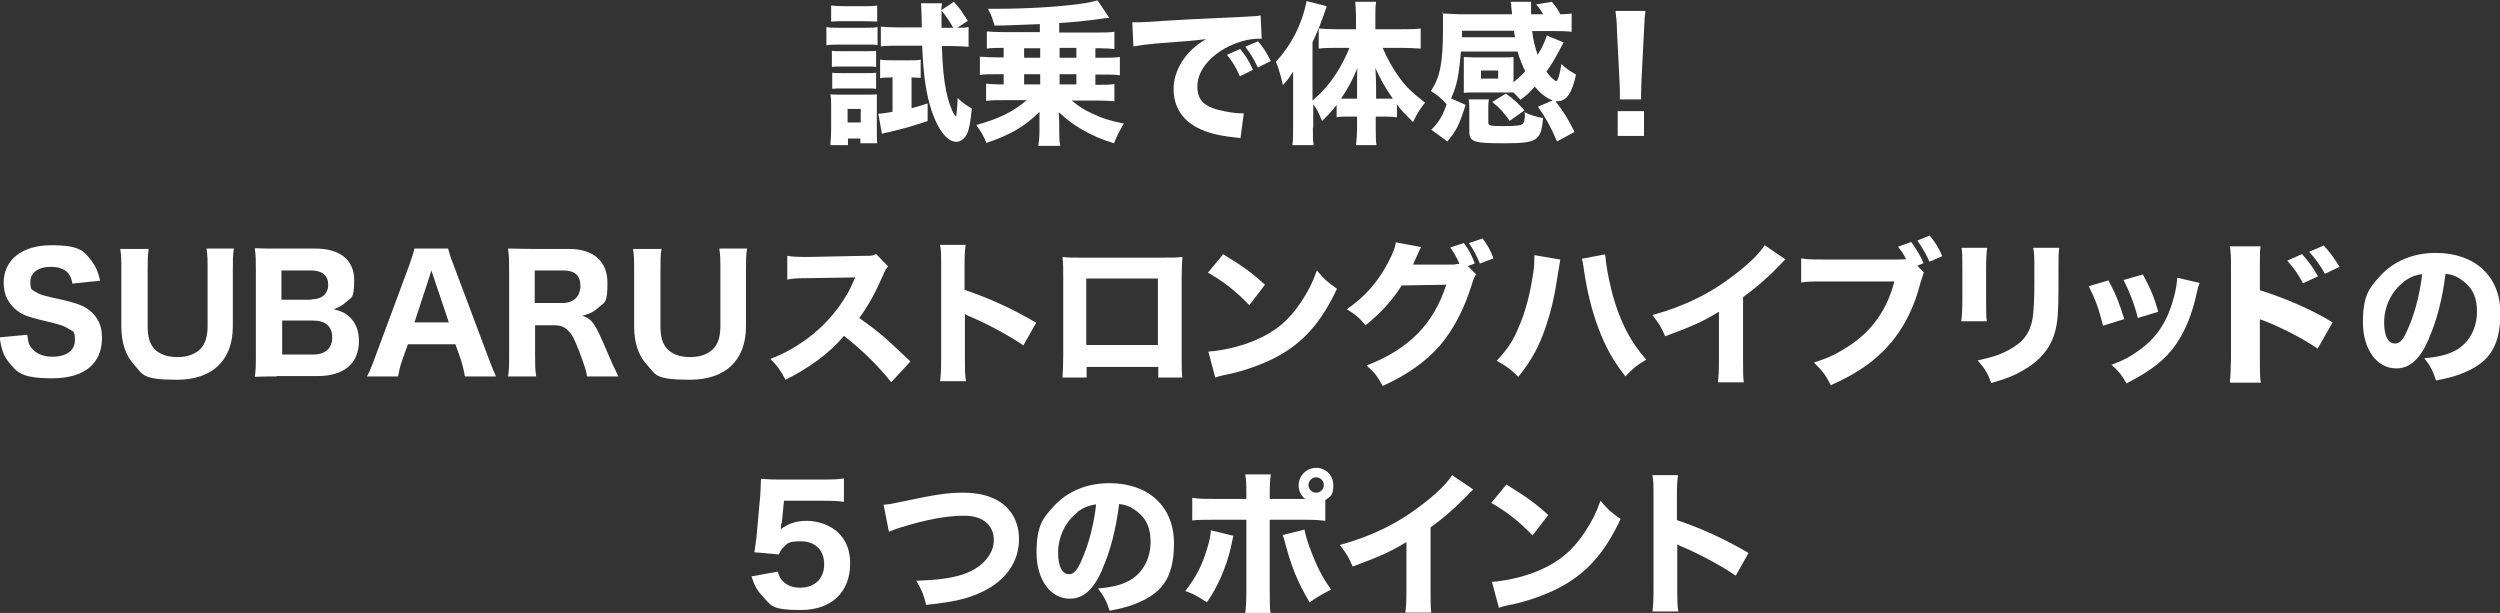
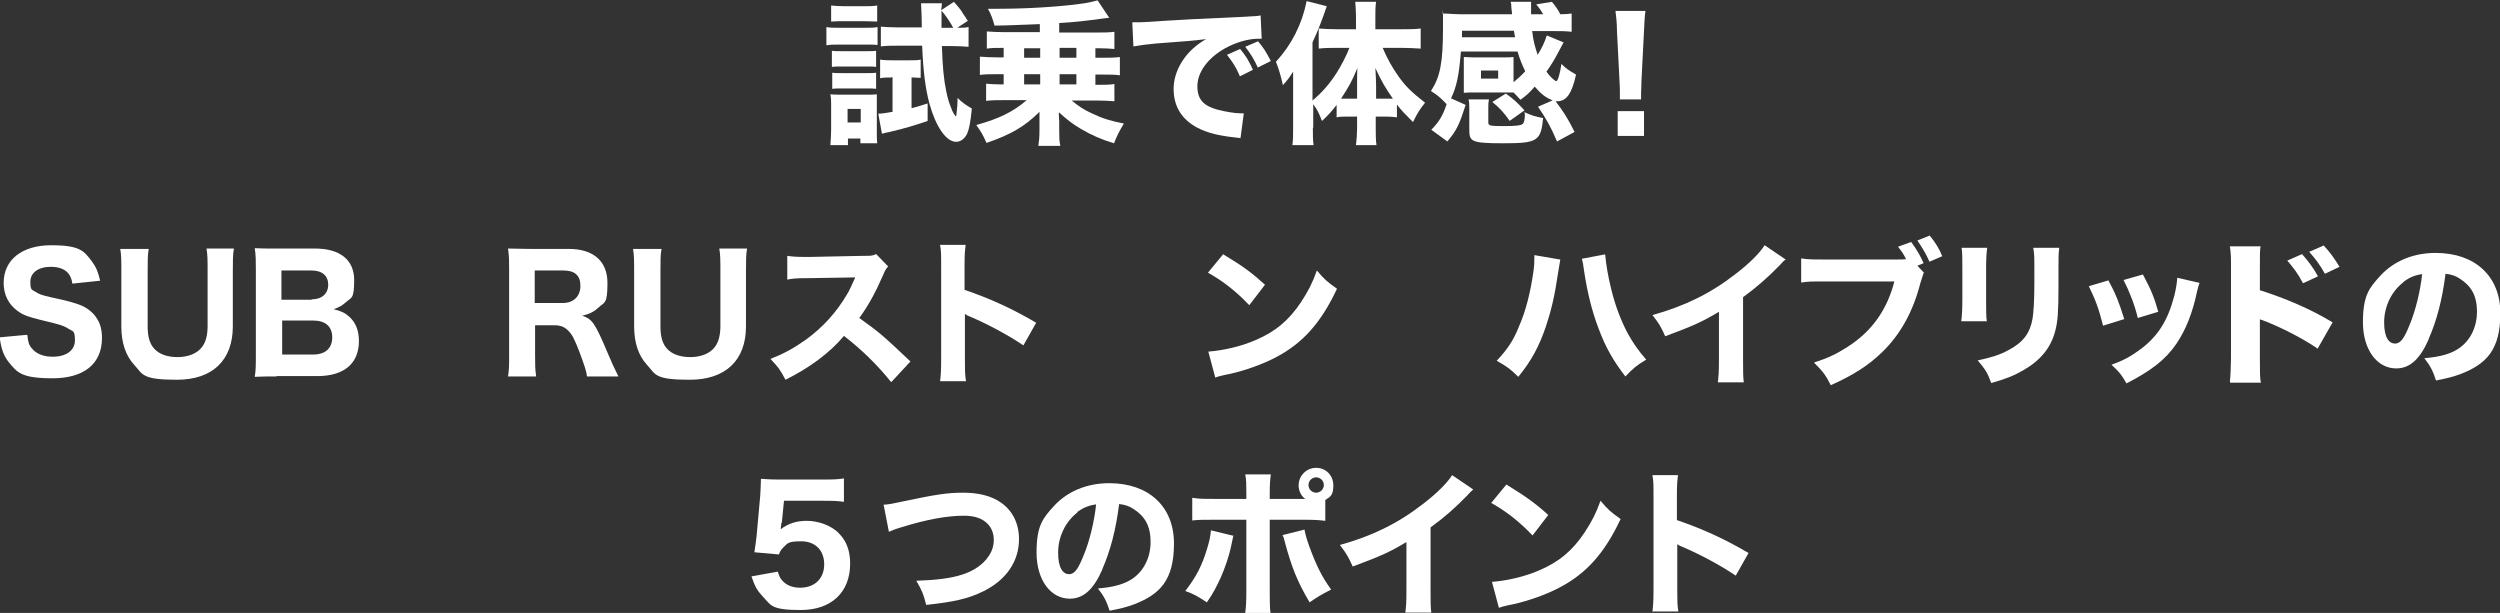
<svg xmlns="http://www.w3.org/2000/svg" id="_レイヤー_2" version="1.1" viewBox="0 0 684 167.7">
  <rect x="0" y="0" width="684" height="167.7" fill="#333333" stroke="none" />
  <defs>
    <style>
      .st0 {
        fill: #fff;
      }
    </style>
  </defs>
  <g id="design">
    <path class="st0" d="M226.1,7.4c1,.2,1.8.2,3.4.2h7.2c1.7,0,2.4,0,3.4-.2v4.9c-1-.1-1.5-.1-3.2-.1h-7.4c-1.5,0-2.3,0-3.4.2v-5h0ZM227.2,39.6c.1-1.3.2-2.8.2-4.1v-6.5c0-1.3,0-2.1-.2-3.2,1,.1,1.5.1,3.2.1h6.8c1.5,0,2.1,0,2.7-.1,0,.8,0,1.4,0,2.9v7.7c0,1.1,0,1.7.1,2.8h-4.6v-1.3h-3.4v1.8h-4.8ZM227.4,1.5c1.1.1,1.9.2,3.6.2h5.4c1.7,0,2.5,0,3.6-.2v4.4c-.9,0-2-.1-3.6-.1h-5.4c-1.6,0-2.4,0-3.6.1V1.5ZM227.6,13.9c.9.1,1.2.1,2.6.1h7c1.4,0,1.8,0,2.5-.1v4.4c-.8-.1-1.2-.1-2.5-.1h-7c-1.3,0-1.8,0-2.6.1v-4.4ZM227.6,19.9c.9.1,1.2.1,2.6.1h7c1.3,0,1.7,0,2.5-.1v4.4c-.8-.1-1.2-.1-2.6-.1h-6.9c-1.3,0-1.6,0-2.5.1v-4.4ZM231.9,33.5h3.6v-3.7h-3.6v3.7ZM244,21.2c-1.2,0-2.2,0-3.2.2v-5.1c1.1.2,2.1.2,3.4.2h4.9c1.1,0,2,0,2.8-.2v5c-.7,0-1.4-.1-2.2-.1h-.3v8.4c1.3-.3,2.2-.6,4.4-1.3v4.8c-4.2,1.4-5.8,1.9-10.4,3-1,.2-1.5.3-2.1.5l-1-5.5c1.1,0,2-.2,3.9-.5v-9.5h-.3,0ZM261.9,7.6c1.4,0,2.1,0,3.1-.2v5.4c-1.4-.1-3-.2-4.7-.2h-2.6c.2,5.7.5,9.1,1.2,12.4.4,2.1.9,3.5,1.6,5.2.3.7.8,1.5,1,1.6h0c0,0,0,.1,0,.1,0,0,.2-.2.2-.8.2-1.5.3-3,.3-4.3,1.2,1.2,2.2,1.9,3.9,2.9-.4,3.8-.7,5.5-1.3,6.9-.7,1.4-1.8,2.2-3,2.2-2.7,0-5.5-4-7.3-10.4-1.1-4.2-1.7-8.6-2-15.9h-6.6c-1.6,0-3.2,0-4.7.2v-5.4c1.4.1,2.9.2,4.8.2h6.4c0-3.6-.2-5.9-.2-6.6h5.7c0,.6-.1,1.1-.2,1.9l3.5-2.3c1.3,1.5,1.7,2,2.1,2.6.1.2.4.7.9,1.4.2.2.4.7.8,1.2l-2.9,1.9h0ZM260.8,7.6c-.8-1.5-2-3.3-3.2-4.7v1.6c0,.4,0,1.2,0,3.1h3.2Z" />
    <path class="st0" d="M274.2,13.1c-1.7,0-2.9,0-4.2.2v-4.7c1.3.1,3,.2,4.8.2h9.7v-2.2c-5.5.2-9.6.4-12.4.4-.5-1.8-.9-3-1.8-4.6h2.9c7.4,0,16-.5,22-1.3,2.4-.3,3.2-.5,5.1-1l3.2,4.8c-.8,0-.9.1-2,.2-4.3.6-7.8,1-11.7,1.2v2.6h10.3c1.9,0,3.4,0,4.8-.2v4.7c-1.2-.1-2.6-.2-4.2-.2h-1v2.6h1.9c1.9,0,3.3,0,4.8-.2v5c-1.4-.2-2.6-.2-4.8-.2h-1.9v2.8h1c1.8,0,2.8,0,4.2-.2v4.7c-1.4-.1-2.9-.2-4.8-.2h-6.9c2,1.6,3.1,2.4,5.5,3.5,2.9,1.4,5.2,2.1,8.8,2.8-1.1,1.8-1.9,3.3-2.7,5.4-3.4-1-6.3-2.3-9-3.9-2.2-1.3-3.7-2.4-6.1-4.6,0,.6,0,1.5.1,2.5v2.3c0,1.9,0,3,.3,4.4h-6c.2-1.5.3-2.4.3-4.4v-2.4s0-1.1,0-1.2c0-.6,0-1,0-1.3-4,4-8,6.3-14.5,8.5-.8-1.9-1.6-3.3-2.8-4.9,6.2-1.7,10.1-3.6,13.8-6.8h-6.3c-1.6,0-3.4,0-4.8.2v-4.7c1.3.1,2.4.2,4.2.2h.6v-2.8h-1.7c-2.2,0-3.4,0-4.8.2v-5c1.4.1,2.9.2,4.8.2h1.7v-2.6h-.7,0ZM280.2,15.8h4.4v-2.6h-4.4v2.6ZM280.2,23.1h4.4v-2.8h-4.4v2.8ZM294.5,13.1h-4.6v2.7h4.6v-2.7ZM294.5,20.3h-4.6v2.8h4.6v-2.8Z" />
    <path class="st0" d="M309.9,6.1c1,0,1.5,0,1.6,0,.8,0,1,0,7-.4,2.9-.2,10.1-.6,21.7-1.1,3.7-.2,4-.2,4.7-.4l.3,6.4c-.5,0-.6,0-1,0-2.7,0-6.1,1-9,2.6-4.8,2.7-7.6,6.6-7.6,10.4s1.9,5.4,5.5,6.4c1.9.5,4.7,1,6.2,1s.5,0,1,0l-.9,6.8c-.5-.1-.7-.1-1.5-.2-4.7-.5-7.6-1.3-10.2-2.6-4.4-2.3-6.6-5.9-6.6-10.7s3-10.3,8.9-13.6c-4.2.5-4.4.5-13.7,1.2-2.3.2-4.6.5-6.2.8l-.3-6.5h0ZM339.2,20.8c-1-2.4-2-3.9-3.5-5.8l3.6-1.6c1.5,1.8,2.4,3.2,3.5,5.7l-3.6,1.8h0ZM344.1,18.4c-1-2.2-2-3.8-3.4-5.6l3.5-1.5c1.5,1.8,2.1,2.7,3.5,5.4l-3.6,1.8h0Z" />
    <path class="st0" d="M359.2,34.9c0,2.2,0,3.5.2,4.8h-5.8c.2-1.5.2-2.7.2-4.9v-10.7c0-2.3,0-2.9,0-4.5-1,1.6-1.6,2.4-2.8,3.7-.5-2.3-1.1-4.4-1.9-6.4,4.3-4.7,7.1-10.2,8.4-16.6l5.5,1.4c-1.2,3.6-2.4,6.7-3.9,9.9v15.9c2.4-2,4.5-4.3,6.5-7.4,1.3-2,2.8-4.9,3.6-7h-3.9c-1.3,0-2.9,0-4.5.2v-5.5c1.3.1,3,.2,4.7.2h5.5v-3.5c0-1.3-.1-2.7-.2-4h5.7c-.2,1.3-.2,2.5-.2,4v3.5h7.3c1.9,0,3.6,0,5.1-.2v5.5c-1.6-.1-3.4-.2-4.9-.2h-5.5c1.2,2.8,2.5,5.2,4.2,7.6,2,2.9,3.7,4.5,7.4,7.4-1.3,1.6-2.1,2.8-3.3,5.3-2.2-2.2-3.1-3.1-4.4-4.8v3.5c-.9-.1-1.7-.2-2.9-.2h-2.9v3.1c0,1.6,0,3.2.2,4.7h-5.6c.2-1.6.3-3.2.3-4.8v-3h-2.8c-1,0-1.9,0-2.8.2v-3.4c-1.2,1.6-2.3,2.8-4,4.4-.9-2.3-1.3-3.1-2.4-4.6v6.5h0ZM371.3,23.7c0-2.2,0-4.1.1-5.1-1.6,3.8-2.4,5.2-4.5,8.4.7,0,1,0,1.8,0h2.6v-3.3ZM379.2,27c.8,0,1.2,0,1.9,0-2.1-3-3.2-4.9-4.8-8.4.1,2.1.2,3.3.2,4.9v3.5h2.8,0Z" />
    <path class="st0" d="M424.7,27.4c-1.7-.6-3.2-1.8-4.8-3.7-1.4,1.6-2.1,2.3-3.9,3.6-1-1.1-1.3-1.4-1.9-2-.8,0-1.3,0-2.6,0h-8.4c-1,0-2,0-2.6.1,0-.2,0-1.2,0-2.8v-4.3c0-1,0-2.1,0-2.7.8,0,1.6.1,2.6.1h8.4c1.1,0,1.9,0,2.6-.1,0,.7,0,1.5,0,2.6v4.3c1.1-.9,2-1.7,3.2-3-.8-1.7-1.5-3.3-2.1-5.4h-15.5c-.5,6.3-1.1,9.5-2.7,12.8l4,1.8c-1.7,5.3-2.4,6.9-5,10l-4.4-3.2c2.2-2.2,3.2-4,4.2-7-1.5-1.6-2.5-2.5-4.3-3.6,2.5-3.8,3.3-7.7,3.3-17.1s0-2.9-.2-4.1c1.5,0,3.3.2,5.1.2h14c0-.4-.1-1-.2-1.8,0-.7,0-1-.2-1.6h5.6c0,.6,0,1.3,0,2.1v1.3h3.3c-.6-1.1-1.2-1.9-1.9-2.7l4.3-.7c1,1.2,1.7,2.2,2.3,3.4,1.4,0,2.3-.1,3.1-.2v5c-1.6-.2-3.1-.2-5.3-.2h-5.5c.3,2.7.8,4.4,1.5,6.5,1.3-2.1,2-3.7,2.5-5.3l4.6,1.9c-.2.3-1,1.9-1.5,2.8-1,1.9-2.1,3.7-3.2,5.2.9,1.3,2.3,2.6,2.7,2.6s1-1.9,1.4-4.7c1.3,1.3,2.1,1.8,4,2.9-1.1,5.1-2.6,7.3-5.1,7.3s-.2,0-.5,0c2.2,2.9,3.3,4.6,5.2,8.4l-4.8,2.6c-1.8-4.2-2.9-6.1-5.2-9.5l3.9-1.7h0ZM414.5,10.2c0-.4-.2-1-.3-1.8h-14.2v1.8s14.4,0,14.4,0h0ZM417.1,31v-.3c2,.9,2.9,1.2,5.1,1.6-.6,6.3-1.6,6.9-10.8,6.9s-9.4-.5-9.4-4v-5.1c0-1.3,0-2.1-.2-2.9h5.6c-.2.8-.2,1.3-.2,2.2v4.1c0,.9.5,1,4.2,1s4.7-.2,5.2-.6c.4-.3.6-1.3.6-2.6v-.3s0,0,0,0ZM405.2,21.5h4.7v-2.2h-4.7v2.2ZM413,33c-1.3-1.9-2.7-3.5-4.7-5.1l3.7-2.3c2.1,1.5,3.1,2.4,5.1,4.6l-4.1,2.9h0Z" />
    <path class="st0" d="M443.2,27.2c0-1,0-1.5,0-2s0-1.4-.1-3l-.7-13.8c0-1.9-.2-3.9-.4-5.4h8.2c-.2,1.2-.3,3.2-.4,5.4l-.7,13.8c0,1.7-.1,2.7-.1,3.1s0,.9,0,1.9h-5.8,0ZM442.6,37.2v-6.8h7.2v6.8h-7.2Z" />
    <path class="st0" d="M7.5,91.8c.2,1.8.4,2.6,1.2,3.5,1.2,1.5,3.2,2.3,5.7,2.3,3.7,0,6.1-1.7,6.1-4.5s-.6-2.4-1.7-3.1c-1.3-.9-2.7-1.3-7.4-2.4-3.7-.9-5.1-1.4-6.7-2.6-2.4-1.8-3.7-4.4-3.7-7.6,0-6.3,5-10.3,13-10.3s9,1.6,11.2,4.5c1.1,1.5,1.6,2.7,2.2,5.2l-7.6.8c-.2-1.3-.5-2-1.1-2.8-1-1.2-2.7-1.8-4.8-1.8-3.4,0-5.6,1.6-5.6,4.1s.5,2.1,1.5,2.8c.9.6,1.8.9,4,1.4,4.7,1,6.8,1.6,8.5,2.3,1.8.8,3.4,2.1,4.3,3.7.9,1.4,1.3,3.1,1.3,5.2,0,7-4.9,11-13.5,11s-9.7-1.6-12-4.4c-1.4-1.8-2-3.4-2.5-6.8l7.5-.7h0Z" />
    <path class="st0" d="M64,68c-.3,1.7-.3,3.3-.3,6.2v15.1c0,9.3-5.6,14.6-15.3,14.6s-9.3-1.5-11.7-4.1c-2.3-2.5-3.5-6-3.5-10.5v-15c0-2.8,0-4.6-.3-6.2h7.8c-.3,1.5-.3,3.2-.3,6.2v15c0,2.7.5,4.6,1.7,6,1.4,1.6,3.6,2.4,6.5,2.4s5.4-1,6.7-2.8c1-1.3,1.5-3.2,1.5-5.7v-15c0-3,0-4.5-.3-6.2h7.8,0Z" />
    <path class="st0" d="M75.6,103c-2.8,0-4.1,0-5.9.1.3-1.9.3-3.1.3-6.1v-23.3c0-2.2,0-3.9-.3-5.8,2.2.1,2.6.1,5.8.1h10.7c6.8,0,10.7,3.1,10.7,8.6s-.8,4.7-2.4,6.2c-.9.8-1.6,1.2-3.2,1.8,2,.5,3.1,1,4.2,2,1.8,1.6,2.7,3.8,2.7,6.7,0,6.2-4.1,9.6-11.4,9.6h-11.1ZM85.3,81.9c2.8,0,4.5-1.6,4.5-4s-1.6-3.9-4.6-3.9h-8.2v8h8.2ZM77.1,97h8.6c3.3,0,5.2-1.7,5.2-4.7s-1.9-4.6-5.2-4.6h-8.5v9.3Z" />
-     <path class="st0" d="M127.2,103c-.3-1.8-.7-3.3-1.1-4.6l-1.5-4.2h-13l-1.5,4.2c-.7,1.9-.9,3.1-1.2,4.6h-8.5c.7-1.3,1.3-2.7,2.2-5.2l9.4-25.3c.8-2.2,1.1-3.3,1.4-4.5h9.2c.3,1.1.5,2,1.5,4.5l9.5,25.3c.8,2.2,1.6,4.1,2.1,5.2,0,0-8.5,0-8.5,0ZM118.7,76c-.1-.4-.3-.8-.7-2-.3.9-.3,1.1-.6,2l-4,12.2h9.4l-4.1-12.2Z" />
    <path class="st0" d="M160.6,103c-.1-1.2-.6-2.8-2.1-6.8-1.2-3.1-1.9-4.6-2.9-5.6-1-1.1-2.2-1.6-3.8-1.6h-5.4v7.9c0,2.8,0,4.2.3,6.1h-7.7c.3-1.9.3-3.1.3-6v-23.1c0-2.5,0-3.8-.3-5.9,1.8,0,3.3.1,5.9.1h10.7c6.8,0,10.6,3.4,10.6,9.3s-.8,5.2-2.4,6.7c-1.2,1.1-2.2,1.7-4.5,2.3,2.8.9,3.5,2,7.1,10.5.9,2.2,1.4,3.2,2.8,6.1h-8.6,0ZM154,82.9c2.9,0,4.8-1.8,4.8-4.7s-1.6-4.2-4.7-4.2h-7.8v8.9h7.7Z" />
    <path class="st0" d="M204.4,68c-.3,1.7-.3,3.3-.3,6.2v15.1c0,9.3-5.6,14.6-15.4,14.6s-9.3-1.5-11.7-4.1c-2.3-2.5-3.5-6-3.5-10.5v-15c0-2.8,0-4.6-.3-6.2h7.8c-.3,1.5-.3,3.2-.3,6.2v15c0,2.7.5,4.6,1.7,6,1.4,1.6,3.6,2.4,6.5,2.4s5.4-1,6.7-2.8c1-1.3,1.5-3.2,1.5-5.7v-15c0-3,0-4.5-.3-6.2h7.8,0Z" />
    <path class="st0" d="M243.7,104.4c-3.7-4.6-8-8.8-12.8-12.5-3.8,4.6-9.5,8.8-16,12-1.4-2.7-2-3.5-4.1-5.7,3.8-1.5,6.3-2.9,9.6-5.2,4.7-3.4,8.5-7.6,11.3-12.4.6-.9,1.3-2.5,2.3-4.7l-12.6.2c-3.6,0-4.4.1-6,.4v-6.5c1.3.2,2.5.3,5.2.3h.8l14.7-.3c2.4,0,2.6,0,3.6-.5l3.3,3.4c-.6.6-.9,1.2-1.4,2.4-2.1,4.8-4,8.3-6.5,11.7,5.6,4,6.6,4.9,14,11.9l-5.2,5.6h0Z" />
    <path class="st0" d="M257.2,104.4c.2-1.6.3-3.1.3-6.1v-25.5c0-3.1,0-4.3-.3-5.8h7c-.2,1.6-.3,2.6-.3,5.8v6.5c6.7,2.3,12.6,4.9,19.6,9l-3.5,6.2c-3.8-2.6-9.5-5.7-14.4-7.8-.8-.3-1-.4-1.6-.8v12.4c0,2.8,0,4.3.3,6h-7,0Z" />
-     <path class="st0" d="M297.3,100.3v3h-6.6c.1-1.7.2-3.5.2-6.1v-21.2c0-3.1,0-3.6-.2-5.7,1.8.2,2.5.2,6.2.2h20.1c3.6,0,4.7,0,6.5-.2-.1,1.5-.2,3.4-.2,5.9v20.8c0,3.1,0,4.8.2,6.3h-6.6v-2.9h-19.6ZM316.8,76.2h-19.6v18.2h19.6v-18.2h0Z" />
    <path class="st0" d="M334.7,69.6c5.5,3.3,8,5.2,11.4,8.3l-4.3,5.6c-3.6-3.8-7.2-6.6-11.3-8.9l4.2-5.1ZM330.6,96.2c4-.3,8.9-1.4,12.8-3.1,5.5-2.3,9.3-5.5,12.6-10.5,1.9-2.9,3.1-5.2,4.3-8.6,2,2.4,2.8,3.1,5.5,5-4.3,9.2-9.3,14.9-16.8,18.8-3.4,1.8-8.4,3.6-12.5,4.5-.7.1-1.4.3-1.9.4-1,.2-1.2.3-2.1.6l-1.9-7.1h0Z" />
-     <path class="st0" d="M403.8,75.1c-.4.7-.6,1-1.1,2.7-2.1,6.8-5.1,12.5-8.8,16.8-3.9,4.4-8.8,7.9-15.6,11-1.4-2.6-2.1-3.5-4.4-5.6,11.6-4.5,18.3-11.3,21.8-22.1l-12.2.2c-2.6,4.2-6,7.8-9.9,10.9-1.8-2.2-2.6-2.8-5.1-4.4,5-3.5,8.4-7.3,11.3-12.8,1.2-2.3,1.9-3.9,2.1-5.5l6.9,1.3c-.2.3-.6,1.2-1.2,2.6-.4.9-.6,1.2-1,2.2h11.2c.5-.1.9-.2,1.5-.2-.7-1.7-1.4-2.9-2.5-4.5l3.7-1.2c1.5,2,2.1,3.2,3,5.6l-1.9.7,2.3,2.3h0ZM405.6,65.2c1.4,1.8,2.3,3.5,3,5.5l-3.7,1.4c-.9-2.2-1.9-4-3-5.6l3.6-1.2h0Z" />
    <path class="st0" d="M426.9,71c-.1.5-.3,1.7-.6,3.6-.9,6.2-1.9,10.4-3.3,14.6-1.9,5.6-4,9.5-7.6,13.9-2.2-2.2-3.1-2.8-5.9-4.4,3-3.2,4.6-5.6,6.1-9.4,1.9-4.3,3.1-9.3,3.9-14.7.3-1.8.3-3.2.3-4.3v-.5l7,1.2h0ZM439.2,69.8c.2,2.4.7,5.6,1.7,9.6,1,4.1,2.6,8.4,4.5,11.9,1.4,2.5,2.6,4.3,5,7.1-2.7,1.6-3.6,2.4-5.7,4.6-3.3-4.3-5.4-7.9-7.4-13.3-1.8-4.7-3.1-10.2-3.9-15.6-.2-1.7-.4-2.6-.6-3.3l6.3-1.2h0Z" />
    <path class="st0" d="M488.6,70.9c-.9.8-1,.9-1.6,1.6-3.3,3.4-6.5,6.2-10.1,8.8v16.9c0,3.4,0,4.9.2,6.4h-7.1c.2-1.6.3-2.7.3-6.2v-13.1c-4.5,2.7-6.9,3.8-14.7,6.7-1.2-2.7-1.7-3.5-3.5-5.8,8.7-2.4,15.9-5.9,22.7-11.2,3.8-2.9,6.7-5.8,8-7.9l5.9,4h0Z" />
    <path class="st0" d="M526.4,74.4c-.2.5-.5,1.6-1,3.1-2,7.8-5.5,14.1-10.5,18.9-3.7,3.6-7.8,6.2-14,9-1.4-2.8-2.1-3.7-4.6-6.2,3.7-1.2,6.1-2.3,9.2-4.3,6.6-4.2,10.8-10.1,12.8-17.9h-18.8c-3.5,0-4.9,0-6.7.3v-6.6c1.9.3,3.2.3,6.8.3h19.5c1,0,1.5,0,2.4-.1-.8-1.6-1.2-2.1-2.2-3.4l3.6-1.3c1.6,2.2,2.5,3.8,3.4,5.8l-1.7.7,1.7,1.8h0ZM528,64.5c1.5,1.8,2.6,3.6,3.4,5.6l-3.5,1.5c-.9-2.1-1.9-3.7-3.3-5.8l3.5-1.4h0Z" />
    <path class="st0" d="M543.7,67.8c-.2,1.4-.3,3-.3,5.8v8.4c0,2.7,0,4.8.2,5.9h-7c.2-1.6.3-3.2.3-6v-8.3c0-3.3,0-4.3-.2-5.8h7ZM563.4,67.9c-.2,1.6-.2,2.4-.2,5.7v4.6c0,7.1-.2,9.8-.9,12.4-1.2,4.6-4.1,8.1-8.9,10.8-2.4,1.4-4.7,2.3-8.6,3.4-1-2.8-1.6-3.7-3.7-6.2,3.8-.8,6-1.5,8.4-2.8,4-2.1,5.9-4.6,6.6-8.6.3-1.7.5-5.3.5-9.5v-4.1c0-3.3,0-4-.3-5.8h7.1Z" />
    <path class="st0" d="M576.9,76.8c1.9,3.5,2.8,5.7,4.3,10.5l-5.8,1.8c-1.2-4.7-2-6.9-3.9-10.8l5.4-1.6ZM601.8,77.4c-.3.7-.3.9-.7,2.4-1.2,5.8-3.1,10.5-5.6,14.2-3,4.4-6.9,7.4-13.7,10.9-1.3-2.3-1.9-3.1-4.1-5.1,3.3-1.2,5.1-2.2,7.6-4,5-3.6,7.8-8,9.6-14.9.5-2.1.7-3.5.8-4.9l6.1,1.4h0ZM586.3,75.1c2.3,4.3,3.1,6.3,4.2,10.2l-5.6,1.7c-.8-3.4-2.2-7.1-3.9-10.4,0,0,5.3-1.5,5.3-1.5Z" />
    <path class="st0" d="M610.1,104.4c.2-1.8.2-3,.3-6.4v-24.5c0-3.6,0-3.8-.3-6.1h8.4c-.2,1.1-.2,1.8-.2,6.2v5.8c6.9,2.2,13.8,5.1,19.9,8.8l-4.1,7.2c-3.6-2.5-8.7-5.2-13.8-7.3-1.3-.5-1.4-.5-1.6-.6-.1,0-.2,0-.4-.2v11c0,3.1,0,5.4.3,6.4h-8.4ZM629.9,69.6c1.7,1.9,3.1,3.8,4.3,6l-4.1,1.9c-1.4-2.7-2.6-4.2-4.3-6.2l4.1-1.8h0ZM635.7,67.1c1.6,1.7,2.8,3.3,4.4,5.9l-4,1.9c-1.5-2.7-2.8-4.3-4.3-6l3.9-1.7h0Z" />
    <path class="st0" d="M664.5,92.8c-2.4,5.5-5.2,8-8.9,8-5.3,0-9.1-5.2-9.1-12.6s1.7-9.4,4.8-12.8c3.7-4,9-6.2,15.1-6.2,10.8,0,17.7,6.4,17.7,16.5s-3.9,13.9-10.8,16.6c-2.1.8-3.8,1.2-6.8,1.8-.9-2.7-1.5-3.9-3.2-6.1,3.8-.3,6.5-1,8.5-2.1,3.7-2,5.9-6,5.9-10.6s-1.7-7.1-4.6-9c-1.2-.8-2.3-1.2-4-1.4-.9,7.1-2.4,12.8-4.6,17.8h0ZM657.6,77.2c-3.3,2.5-5.3,6.7-5.3,11s1.4,5.8,3,5.8,2.6-1.7,4-5.2c1.6-3.8,2.9-9.2,3.4-13.8-2.1.3-3.5.9-5.2,2.2h0Z" />
    <path class="st0" d="M213.8,143c0,.3-.2,1.3-.2,1.8,2.1-1.6,4.3-2.3,7.2-2.3s6.6,1.2,8.7,3.4c2.1,2.1,3.1,4.8,3.1,8.3,0,7.9-5.2,12.7-13.5,12.7s-8.1-1.3-10.5-3.8c-1.4-1.5-2.1-2.7-3-5.4l7.2-1.3c.4,1.2.6,1.8,1.2,2.4,1.1,1.3,2.8,2,4.9,2,4,0,6.6-2.5,6.6-6.4s-2.5-6.3-6.3-6.3-3.7.6-4.9,1.7c-.6.6-.8.9-1.2,1.9l-6.7-.6c.3-2,.4-2.7.6-4.4l1-11.1c.1-1.6.1-1.9.2-4.6,1.6.1,2.5.2,4.9.2h11.3c3.4,0,4.5,0,6.5-.3v6.4c-2-.3-3.9-.3-6.4-.3h-10l-.6,6.1h0Z" />
    <path class="st0" d="M241.7,138.1c1.6-.1,2.5-.3,5.3-.9,9-1.9,12.2-2.4,16.5-2.4s7.7.9,10.2,2.6c3.3,2.2,5.1,5.8,5.1,10.1,0,6.1-3.5,11.2-9.8,14.3-4.1,2-8,2.9-15.6,3.7-.7-2.8-1.1-3.9-2.7-6.6,5.7-.2,9.5-.7,12.6-1.7,3.1-1,5.6-2.7,7.1-4.9,1-1.4,1.5-2.9,1.5-4.6s-.6-3.3-1.7-4.4c-1.5-1.5-3.6-2.2-6.5-2.2-4.5,0-10.1,1-16.9,3.1-1.1.3-2.5.8-3.6,1.3l-1.4-7.2h0Z" />
    <path class="st0" d="M301.6,155.8c-2.4,5.5-5.2,8-8.9,8-5.3,0-9.1-5.2-9.1-12.6s1.7-9.4,4.8-12.8c3.7-4,9-6.2,15.1-6.2,10.8,0,17.7,6.4,17.7,16.5s-3.9,13.9-10.8,16.6c-2.1.8-3.8,1.2-6.8,1.8-.9-2.7-1.5-3.9-3.2-6.1,3.8-.3,6.5-1,8.5-2.1,3.7-2,5.9-6,5.9-10.6s-1.7-7.1-4.6-9c-1.2-.8-2.3-1.2-4-1.4-.9,7.1-2.4,12.8-4.6,17.8h0ZM294.8,140.2c-3.3,2.5-5.3,6.7-5.3,11s1.4,5.9,3,5.9,2.6-1.7,4-5.2c1.6-3.8,2.9-9.2,3.4-13.9-2.1.3-3.5.9-5.2,2.1h0Z" />
    <path class="st0" d="M337.5,146.4c-.1.5-.2.7-.7,3.2-.5,2.4-1.6,5.7-2.8,8.4-1.2,2.6-2,4.2-3.8,6.8-2.6-1.7-3.4-2.2-5.9-3.1,3-3.9,4.6-7,6-11.7.6-2,.9-3.3,1-4.9l6.2,1.5h0ZM362.6,142.5c-1.8-.2-2.6-.3-6.2-.3h-9v19.6c0,2.3,0,4.4.2,5.9h-6.9c.2-1.6.3-3.3.3-5.9v-19.6h-8.6c-3.4,0-4.3,0-6.2.2v-6.2c2,.3,2.8.3,6.2.3h8.6v-1.7c0-2.1,0-3.5-.3-5h7c-.2,1.4-.3,2.9-.3,5v1.7h9.7c-1.2-.9-1.8-2.3-1.8-3.7,0-2.6,2.1-4.8,4.8-4.8s4.7,2.1,4.7,4.8-.8,3.1-2.2,4v5.7h0ZM356.9,144.9c.3,1.5.6,2.6,1.4,4.8,1.9,5.2,3.5,8.3,5.9,11.6-3.1,1.6-3.7,2-5.9,3.5-3.4-5.8-4.9-9.5-6.9-17-.1-.5-.2-.8-.5-1.4l6-1.5h0ZM358,132.7c0,1.2,1,2.1,2.1,2.1s2.1-.9,2.1-2.1-1-2.1-2.1-2.1-2.1.9-2.1,2.1Z" />
    <path class="st0" d="M403.1,133.9c-.9.8-1,.9-1.6,1.6-3.3,3.4-6.5,6.2-10.1,8.8v16.9c0,3.4,0,4.9.2,6.4h-7.1c.2-1.6.3-2.7.3-6.2v-13.1c-4.5,2.7-6.9,3.8-14.7,6.7-1.2-2.7-1.7-3.5-3.5-5.9,8.7-2.4,15.9-5.9,22.7-11.2,3.8-2.9,6.7-5.8,8-7.9l5.9,4h0Z" />
    <path class="st0" d="M412.2,132.6c5.5,3.4,8,5.2,11.4,8.3l-4.3,5.6c-3.6-3.8-7.2-6.6-11.3-8.9l4.2-5.1ZM408.2,159.2c4-.3,8.9-1.4,12.8-3.1,5.5-2.3,9.3-5.5,12.6-10.5,1.9-2.9,3.1-5.2,4.3-8.6,2,2.4,2.8,3.1,5.5,5-4.3,9.2-9.3,14.9-16.8,18.8-3.4,1.8-8.4,3.6-12.5,4.5-.7.1-1.3.3-1.9.4-1,.2-1.2.3-2.1.6l-1.9-7.1h0Z" />
    <path class="st0" d="M452.1,167.4c.2-1.6.3-3.1.3-6.1v-25.5c0-3.1,0-4.3-.3-5.8h7c-.2,1.6-.3,2.6-.3,5.8v6.5c6.7,2.3,12.6,4.9,19.6,9l-3.5,6.2c-3.8-2.6-9.5-5.7-14.4-7.8-.8-.3-1-.4-1.6-.8v12.4c0,2.8,0,4.3.3,6h-7,0Z" />
  </g>
</svg>